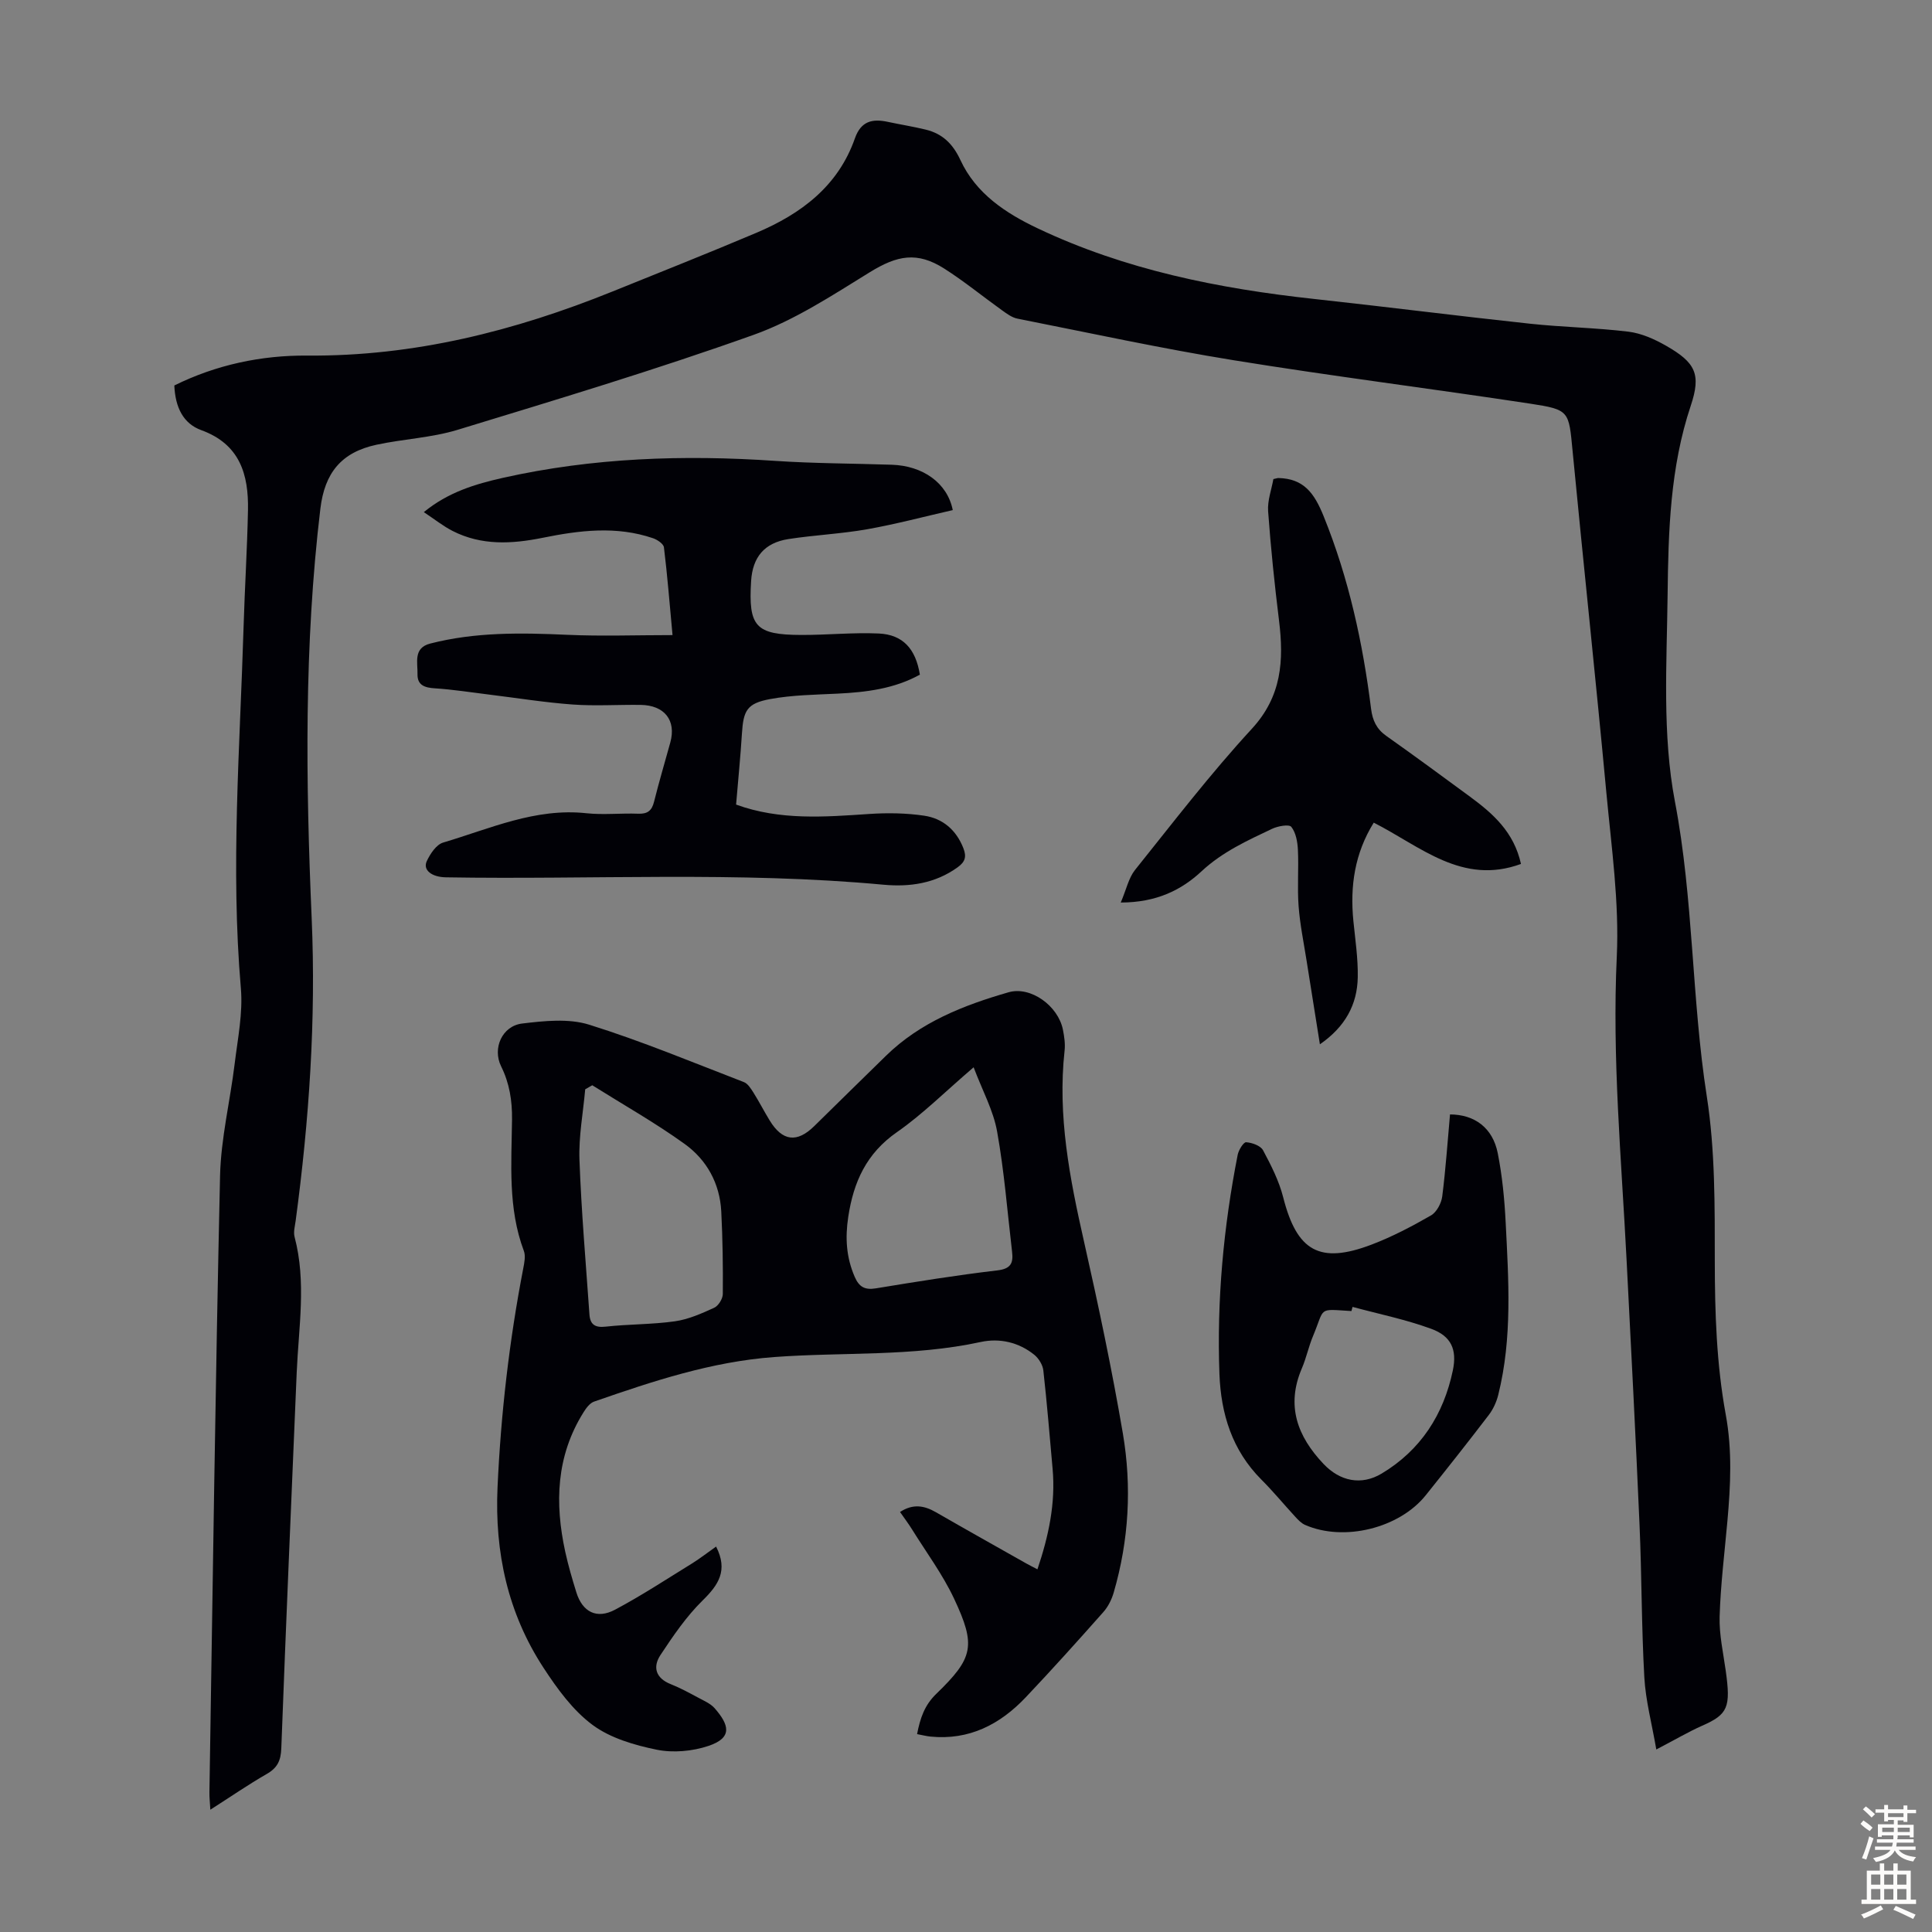
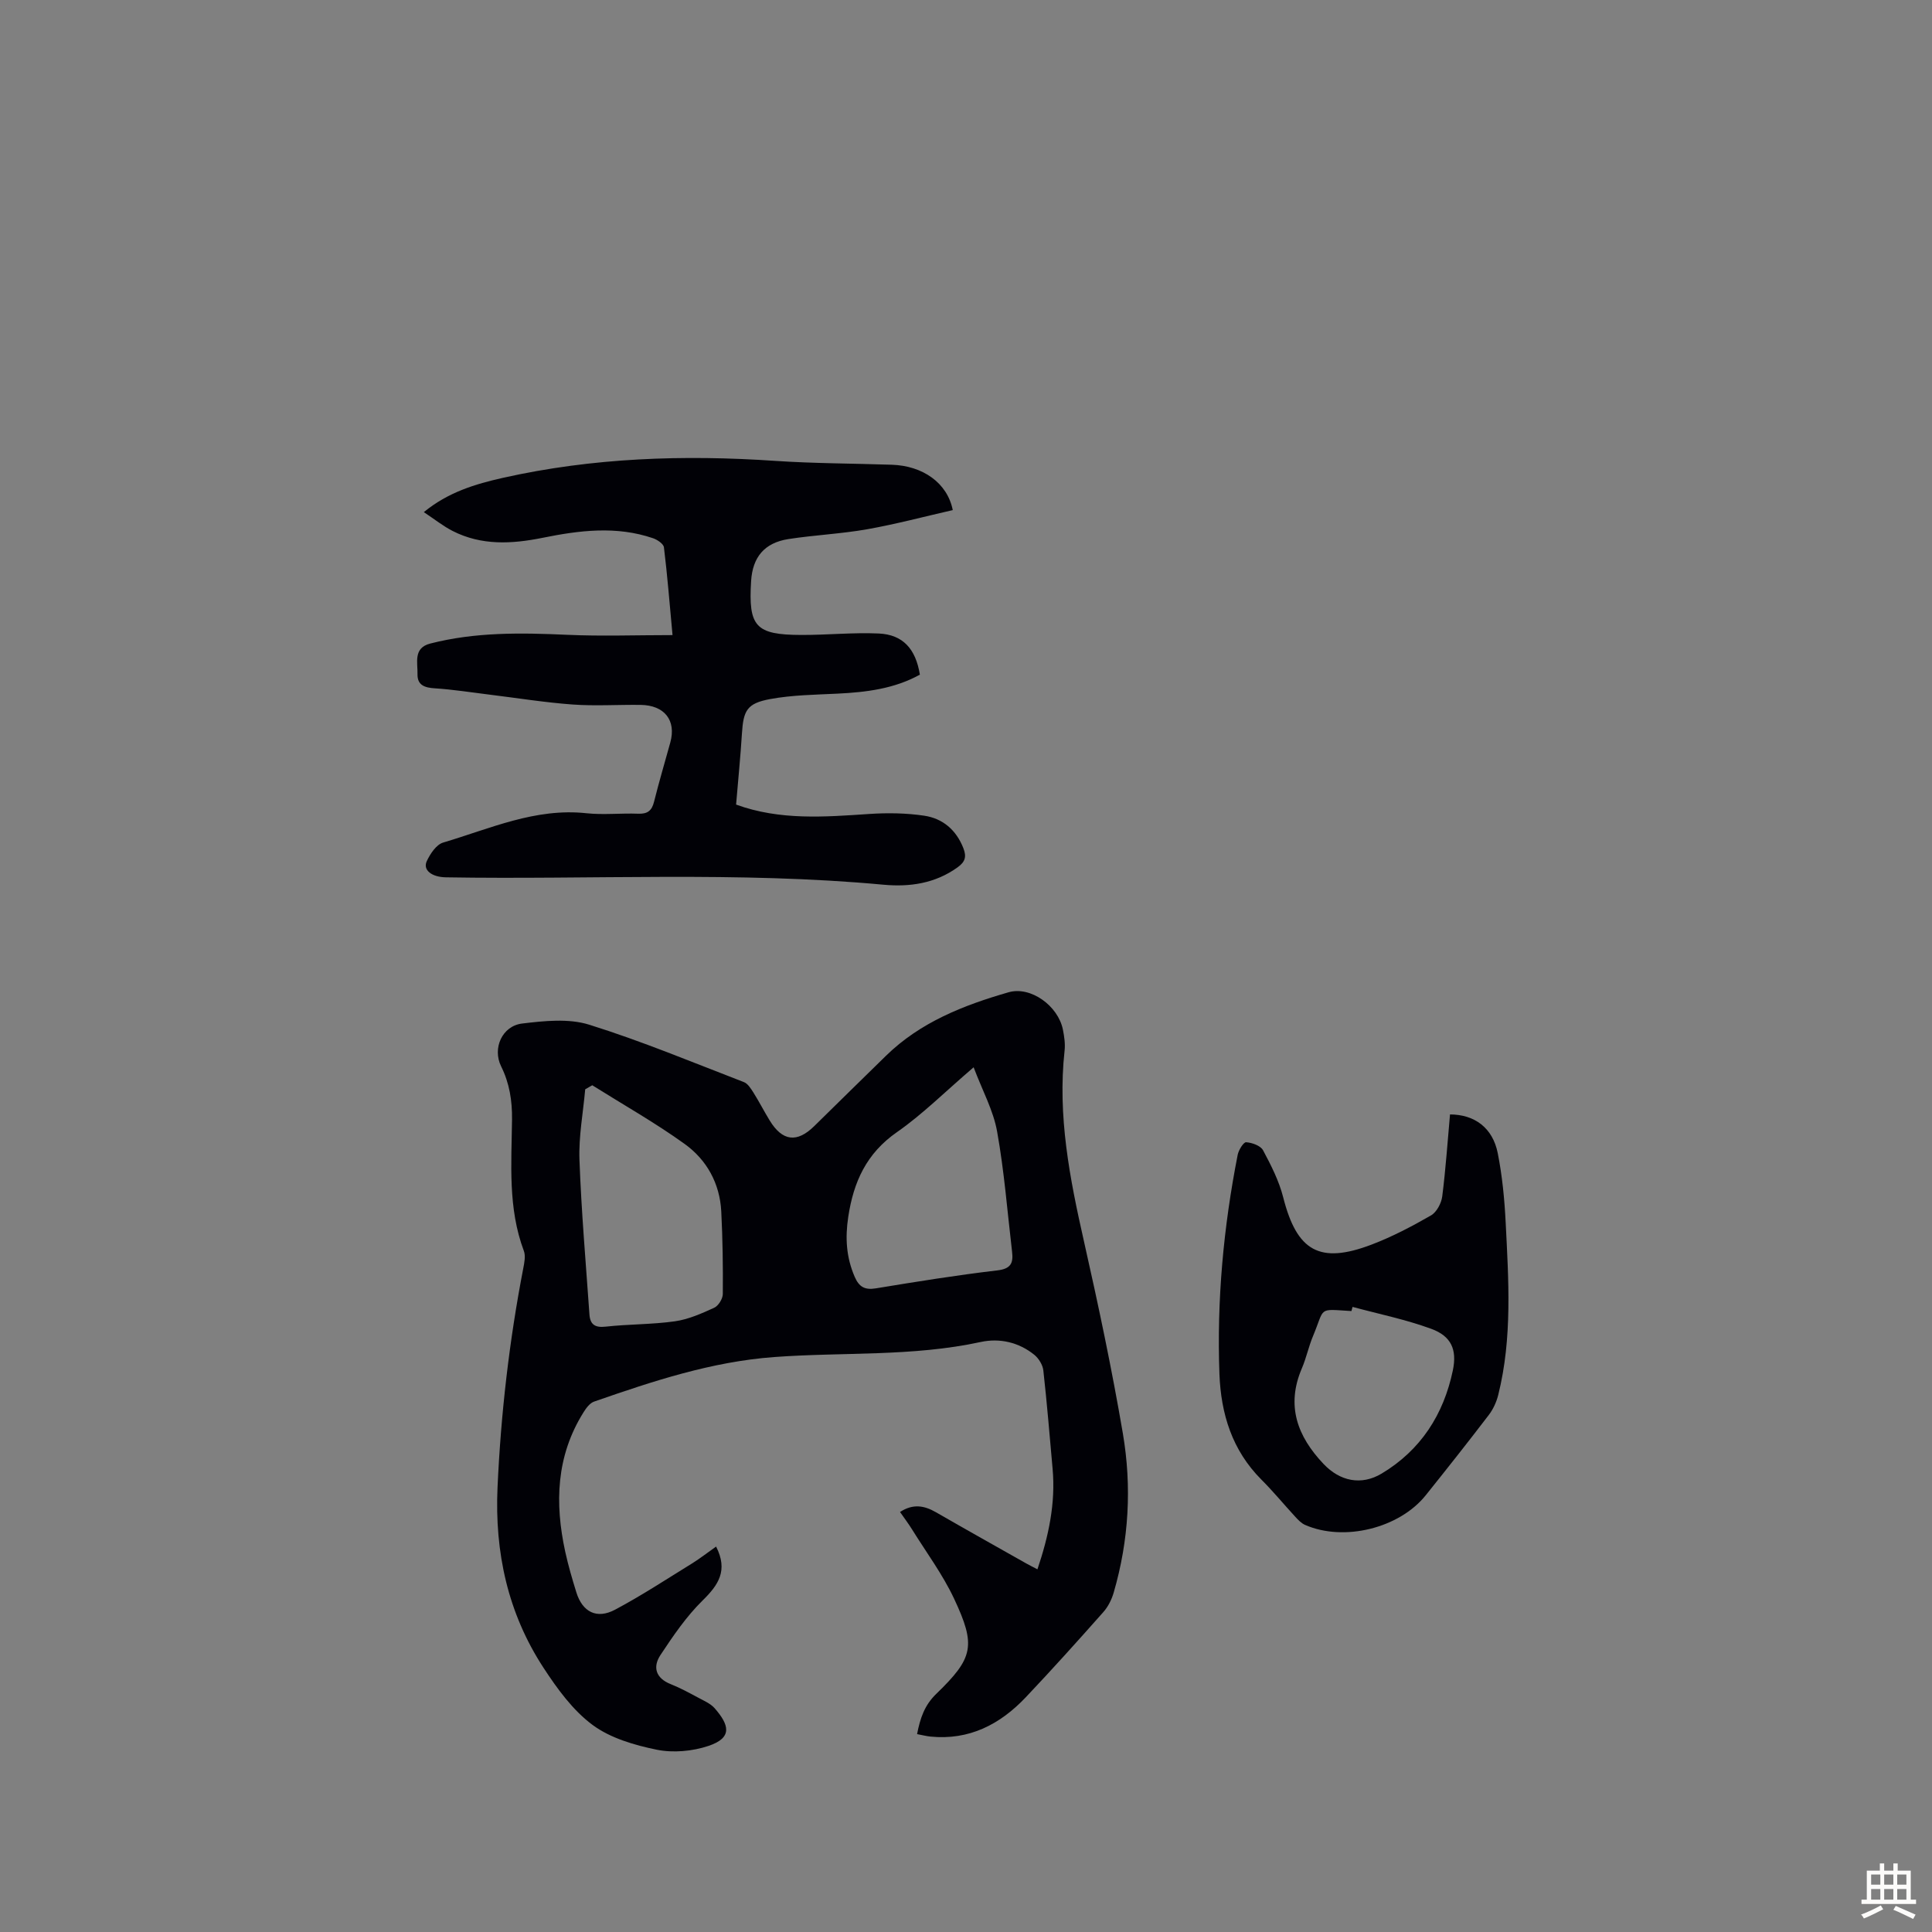
<svg xmlns="http://www.w3.org/2000/svg" enable-background="new 0 0 400 400" viewBox="0 0 400 400">
  <rect x="0" y="0" width="400" height="400" fill="#808080" stroke="none" />
  <g fill="#010106">
-     <path d="m342.92 362.21c-.93-5.39-2.21-10.14-2.48-14.94-.59-10.5-.53-21.03-.99-31.54-.8-18.34-1.75-36.67-2.69-55-1.07-20.89-3.01-41.71-2.02-62.72.52-11.21-1.1-22.54-2.15-33.79-2.2-23.62-4.73-47.21-7-70.82-.8-8.3-.59-8.58-8.8-9.83-20.45-3.11-40.98-5.68-61.39-8.99-14.99-2.43-29.85-5.66-44.75-8.61-1.13-.22-2.2-1.02-3.18-1.72-4-2.86-7.82-6-11.97-8.64-5.62-3.58-9.75-2.74-15.4.74-7.77 4.79-15.61 9.96-24.11 12.99-20.18 7.2-40.74 13.39-61.25 19.65-5.41 1.65-11.23 1.89-16.8 3.09-7.3 1.57-10.72 5.85-11.61 13.23-3.38 28.23-3.03 56.51-1.8 84.84.91 20.97-.53 41.83-3.32 62.62-.15 1.1-.49 2.3-.22 3.32 2.47 9.33.84 18.7.44 28.05-1.09 25.94-2.22 51.88-3.19 77.83-.09 2.55-.81 4.05-3.01 5.31-3.85 2.21-7.51 4.74-11.68 7.4-.09-1.54-.21-2.59-.19-3.64.68-42.53 1.24-85.07 2.2-127.59.18-7.77 2.09-15.49 3.03-23.25.63-5.18 1.72-10.45 1.28-15.57-2.15-24.98-.19-49.9.56-74.83.24-8.06.75-16.1.91-24.16.15-7.4-1.67-13.67-9.66-16.58-3.75-1.36-5.39-4.72-5.59-9.25 8.64-4.28 18.02-6.27 27.51-6.19 22.12.18 42.96-5.09 63.24-13.28 9.94-4.02 19.91-7.97 29.78-12.15 9.23-3.91 16.91-9.64 20.38-19.55 1.25-3.55 3.58-4.1 6.77-3.42 2.62.56 5.27.98 7.87 1.61 3.47.84 5.64 2.93 7.21 6.32 3.22 6.94 9.38 11 16.02 14.14 18.11 8.59 37.46 12.46 57.24 14.61 14.9 1.62 29.76 3.52 44.66 5.12 6.78.73 13.62.83 20.38 1.65 2.68.33 5.39 1.54 7.77 2.9 6.13 3.5 7.32 5.89 5.13 12.44-4.27 12.76-4.64 25.97-4.79 39.13-.17 14.3-1.13 28.96 1.52 42.84 3.86 20.24 3.44 40.76 6.59 60.99 1.75 11.21 1.65 22.77 1.66 34.17.01 10.67.35 21.27 2.27 31.75 1.36 7.39 1 14.69.34 22.05-.59 6.58-1.41 13.15-1.61 19.74-.11 3.74.75 7.51 1.27 11.26 1.04 7.48.51 9-4.93 11.37-2.83 1.26-5.53 2.86-9.45 4.9z" />
    <path d="m148.26 320.2c2.53 4.97.47 7.96-2.8 11.17-3.36 3.3-6.09 7.31-8.71 11.27-1.66 2.51-1 4.82 2.15 6.06 1.97.78 3.84 1.81 5.71 2.81 1.17.63 2.5 1.2 3.35 2.16 3.01 3.44 3.77 6.11-1.27 7.8-3.32 1.11-7.3 1.48-10.71.79-4.64-.95-9.62-2.4-13.32-5.15-4.07-3.02-7.3-7.48-10.13-11.81-7.39-11.31-10.13-23.88-9.52-37.38.69-15.24 2.43-30.32 5.32-45.29.23-1.19.52-2.59.13-3.64-3.33-8.86-2.56-18.09-2.45-27.23.04-3.89-.52-7.48-2.26-10.99-1.84-3.73.21-8.36 4.36-8.86 4.58-.55 9.61-1.09 13.87.24 10.86 3.39 21.4 7.79 32.04 11.89.81.31 1.44 1.34 1.96 2.15 1.19 1.89 2.21 3.89 3.38 5.8 2.63 4.3 5.65 4.67 9.22 1.16 4.95-4.86 9.9-9.73 14.87-14.58 7.12-6.95 16.06-10.45 25.36-13.13 4.59-1.32 10.28 2.81 11.26 7.76.28 1.42.5 2.92.34 4.34-1.48 13.46 1.07 26.47 4.02 39.5 2.98 13.19 5.78 26.44 8.05 39.76 1.87 11.02 1.25 22.1-1.9 32.92-.42 1.45-1.16 2.94-2.16 4.06-5.27 5.95-10.59 11.86-16.05 17.63-5.32 5.61-11.71 8.93-19.73 8.13-.86-.09-1.7-.31-2.77-.51.64-3.27 1.52-5.96 3.97-8.33 7.7-7.45 8.27-9.97 3.68-19.74-2.36-5.01-5.73-9.55-8.67-14.28-.75-1.21-1.61-2.35-2.51-3.64 2.73-1.77 5.04-1.32 7.43.05 6.2 3.57 12.43 7.06 18.66 10.58.67.38 1.36.72 2.36 1.24 2.32-6.88 3.78-13.68 3.14-20.81-.61-6.8-1.16-13.6-1.92-20.38-.13-1.14-.95-2.47-1.85-3.21-3.22-2.61-7.19-3.51-11.09-2.67-14.13 3.07-28.52 2.07-42.77 3.12-12.95.95-25.16 5-37.31 9.23-.9.31-1.67 1.39-2.22 2.28-5.63 9.03-5.93 18.78-3.74 28.82.62 2.83 1.44 5.63 2.3 8.4 1.26 4.05 4.21 5.6 8.01 3.58 5.51-2.93 10.74-6.37 16.06-9.65 1.63-1.03 3.21-2.26 4.86-3.42zm-25.64-95.51c-.49.28-.98.56-1.46.84-.43 4.86-1.36 9.73-1.19 14.57.39 10.7 1.32 21.38 2.07 32.06.14 2.03 1.12 2.76 3.34 2.51 4.77-.53 9.62-.44 14.36-1.11 2.79-.4 5.52-1.61 8.12-2.8.88-.4 1.78-1.86 1.79-2.85.05-5.69-.03-11.4-.32-17.09-.3-5.82-3.02-10.71-7.61-14-6.12-4.4-12.71-8.12-19.1-12.13zm78.96-3.72c-5.98 5.12-10.59 9.75-15.88 13.43-6.31 4.39-8.98 10.28-10.08 17.55-.66 4.37-.41 8.38 1.34 12.41.9 2.07 2.07 2.76 4.38 2.38 8.37-1.38 16.74-2.73 25.16-3.72 2.84-.33 3.31-1.57 3.04-3.86-.98-8.3-1.62-16.67-3.1-24.89-.77-4.35-3.03-8.44-4.86-13.3z" />
    <path d="m152.4 166.58c9.1 3.31 18.34 2.56 27.62 1.94 3.76-.25 7.61-.19 11.32.36 3.85.57 6.64 2.95 8.12 6.74.68 1.75.38 2.81-1.19 3.94-4.65 3.36-9.92 4.11-15.35 3.61-30.17-2.8-60.41-1.02-90.61-1.53-2.93-.05-4.81-1.51-3.95-3.35.71-1.52 1.98-3.44 3.4-3.85 9.69-2.87 19.09-7.21 29.64-6.07 3.54.38 7.16-.04 10.74.1 1.92.07 2.81-.62 3.27-2.46 1.03-4.12 2.24-8.19 3.37-12.29 1.26-4.58-1.19-7.71-6.15-7.78-4.7-.06-9.42.26-14.1-.08-5.76-.42-11.49-1.35-17.23-2.05-3.76-.46-7.5-1.06-11.27-1.3-2.1-.13-3.64-.64-3.59-2.93.06-2.39-.92-5.43 2.64-6.34 9.33-2.4 18.8-2.24 28.34-1.81 7.1.32 14.23.06 21.82.06-.62-6.65-1.07-12.43-1.78-18.17-.09-.72-1.36-1.58-2.24-1.88-7.59-2.6-15.24-1.64-22.84-.1-6.39 1.29-12.67 1.65-18.67-1.41-1.96-1-3.72-2.41-5.96-3.9 5.05-4.14 10.65-5.81 16.38-7.1 18.6-4.17 37.41-4.8 56.37-3.51 8.03.54 16.1.53 24.15.8 6.38.21 11.48 3.73 12.61 9.39-5.88 1.34-11.77 2.91-17.74 3.97-5.38.95-10.89 1.19-16.3 2.03-4.95.77-7.4 3.74-7.71 8.67-.59 9.45.91 11.15 10.36 11.18 5.36.02 10.73-.54 16.07-.3 5 .23 7.65 3.18 8.51 8.52-5.28 2.92-11.09 3.64-17.04 3.93-4.68.23-9.41.28-13.99 1.13-4.78.89-5.51 2.36-5.81 7.13-.3 4.78-.78 9.56-1.21 14.71z" />
    <path d="m300.21 230.73c5.12.02 8.84 2.79 9.88 8.01.93 4.69 1.4 9.52 1.64 14.31.6 11.95 1.41 23.94-1.53 35.73-.36 1.46-1.04 2.96-1.95 4.16-4.28 5.6-8.65 11.13-13.06 16.63-5.48 6.85-16.95 9.66-24.98 6.15-.78-.34-1.44-1.04-2.04-1.69-2.35-2.55-4.56-5.24-7.01-7.69-6.06-6.07-8.38-13.6-8.69-21.88-.56-15.27.84-30.39 3.78-45.37.2-1 1.21-2.64 1.75-2.6 1.23.08 2.99.71 3.5 1.66 1.67 3.12 3.32 6.37 4.18 9.77 2.83 11.12 7.52 13.86 18.29 9.76 4.26-1.62 8.35-3.77 12.3-6.04 1.17-.67 2.15-2.52 2.33-3.94.72-5.65 1.1-11.33 1.61-16.97zm-20.18 39.85c-.08.29-.15.57-.23.86-7.1-.42-5.41-.89-7.97 5.22-.9 2.15-1.37 4.49-2.29 6.63-3.31 7.73-.95 14.08 4.5 19.82 3.37 3.55 7.78 4.51 12.01 1.98 8.11-4.86 12.84-12.24 14.75-21.38.9-4.33-.37-7.1-4.5-8.6-5.27-1.93-10.83-3.06-16.27-4.53z" />
-     <path d="m232.04 186.86c1.18-2.78 1.64-5.1 2.95-6.74 7.91-9.87 15.62-19.93 24.18-29.22 6.23-6.76 6.65-14.17 5.64-22.41-.93-7.52-1.71-15.07-2.26-22.63-.16-2.24.72-4.55 1.09-6.67.62-.13.83-.22 1.03-.22 5.27.12 7.44 3.12 9.38 7.92 5.21 12.88 8.11 26.22 9.82 39.89.3 2.38 1.14 4.16 3.13 5.57 5.84 4.13 11.61 8.37 17.37 12.61 4.74 3.49 9.08 7.31 10.53 13.91-12.18 4.47-20.78-3.63-30.48-8.55-3.95 6.36-4.93 13.15-4.22 20.33.39 3.89.98 7.8.91 11.68-.1 5.67-2.61 10.27-7.84 13.88-.96-6.02-1.87-11.68-2.76-17.34-.59-3.76-1.37-7.5-1.65-11.28-.29-3.86.04-7.75-.14-11.62-.08-1.65-.41-3.57-1.37-4.78-.46-.58-2.81-.16-4.01.42-5.12 2.43-10.23 4.75-14.55 8.76-4.16 3.88-9.31 6.48-16.75 6.49z" />
  </g>
-   <path d="m385.2 377.6.6-.7c.6.4 1.3.9 1.9 1.5l-.6.7c-.8-.5-1.4-1-1.9-1.5zm.3 7.1c.6-1.4 1.1-2.9 1.5-4.5.3.1.6.3.9.4-.5 1.4-1 2.9-1.5 4.4zm.2-10.1.6-.6c.7.5 1.3 1.1 1.9 1.6l-.7.7c-.6-.6-1.2-1.2-1.8-1.7zm8.4-.8h.8v.9h1.8v.7h-1.8v1.8h-.8v-.3h-1.2v.9h3.3v2.6h-.8v-.4h-2.5c0 .3 0 .6-.1.8h3.4v.7h-3.5c0 .3-.1.6-.1.8h4v.7h-3.5c.7.9 1.9 1.3 3.6 1.5-.2.2-.4.5-.6.9-1.9-.3-3.2-1.1-3.8-2.3-.5 1.1-1.8 2-3.9 2.4-.2-.3-.4-.5-.6-.8 1.9-.4 3.1-.9 3.6-1.7h-3.2v-.7h3.5c.1-.2.1-.5.2-.8h-3.3v-.7h3.4c0-.2 0-.5 0-.8h-2.4v.3h-.8v-2.6h3.3v-.9h-1.2v.3h-.8v-1.8h-1.8v-.7h1.8v-.9h.8v.9h3.2zm-4.4 5.5h2.4c0-.3 0-.6 0-.9h-2.4zm1.2-3.1h3.2v-.8h-3.2zm4.4 2.2h-2.4v.9h2.5v-.9z" fill="#fcfbfa" />
  <path d="m389.2 385.8h.9v1.5h1.9v-1.5h.9v1.5h2.7v6h1.1v.9h-11.3v-.9h1.1v-6h2.7zm.2 8.7.5.8c-1.2.6-2.5 1.3-4 1.9-.2-.3-.3-.6-.6-.8 1.6-.6 3-1.3 4.1-1.9zm-2-4.3h1.9v-2.1h-1.9zm0 3.1h1.9v-2.2h-1.9zm2.7-3.1h1.9v-2.1h-1.9zm0 3.1h1.9v-2.2h-1.9zm2.4 1.3c1.4.6 2.7 1.2 4.1 1.8l-.5.9c-1.5-.7-2.8-1.4-4.1-1.9zm2.2-6.5h-1.9v2.1h1.9zm-1.9 5.2h1.9v-2.2h-1.9z" fill="#fcfbfa" />
</svg>